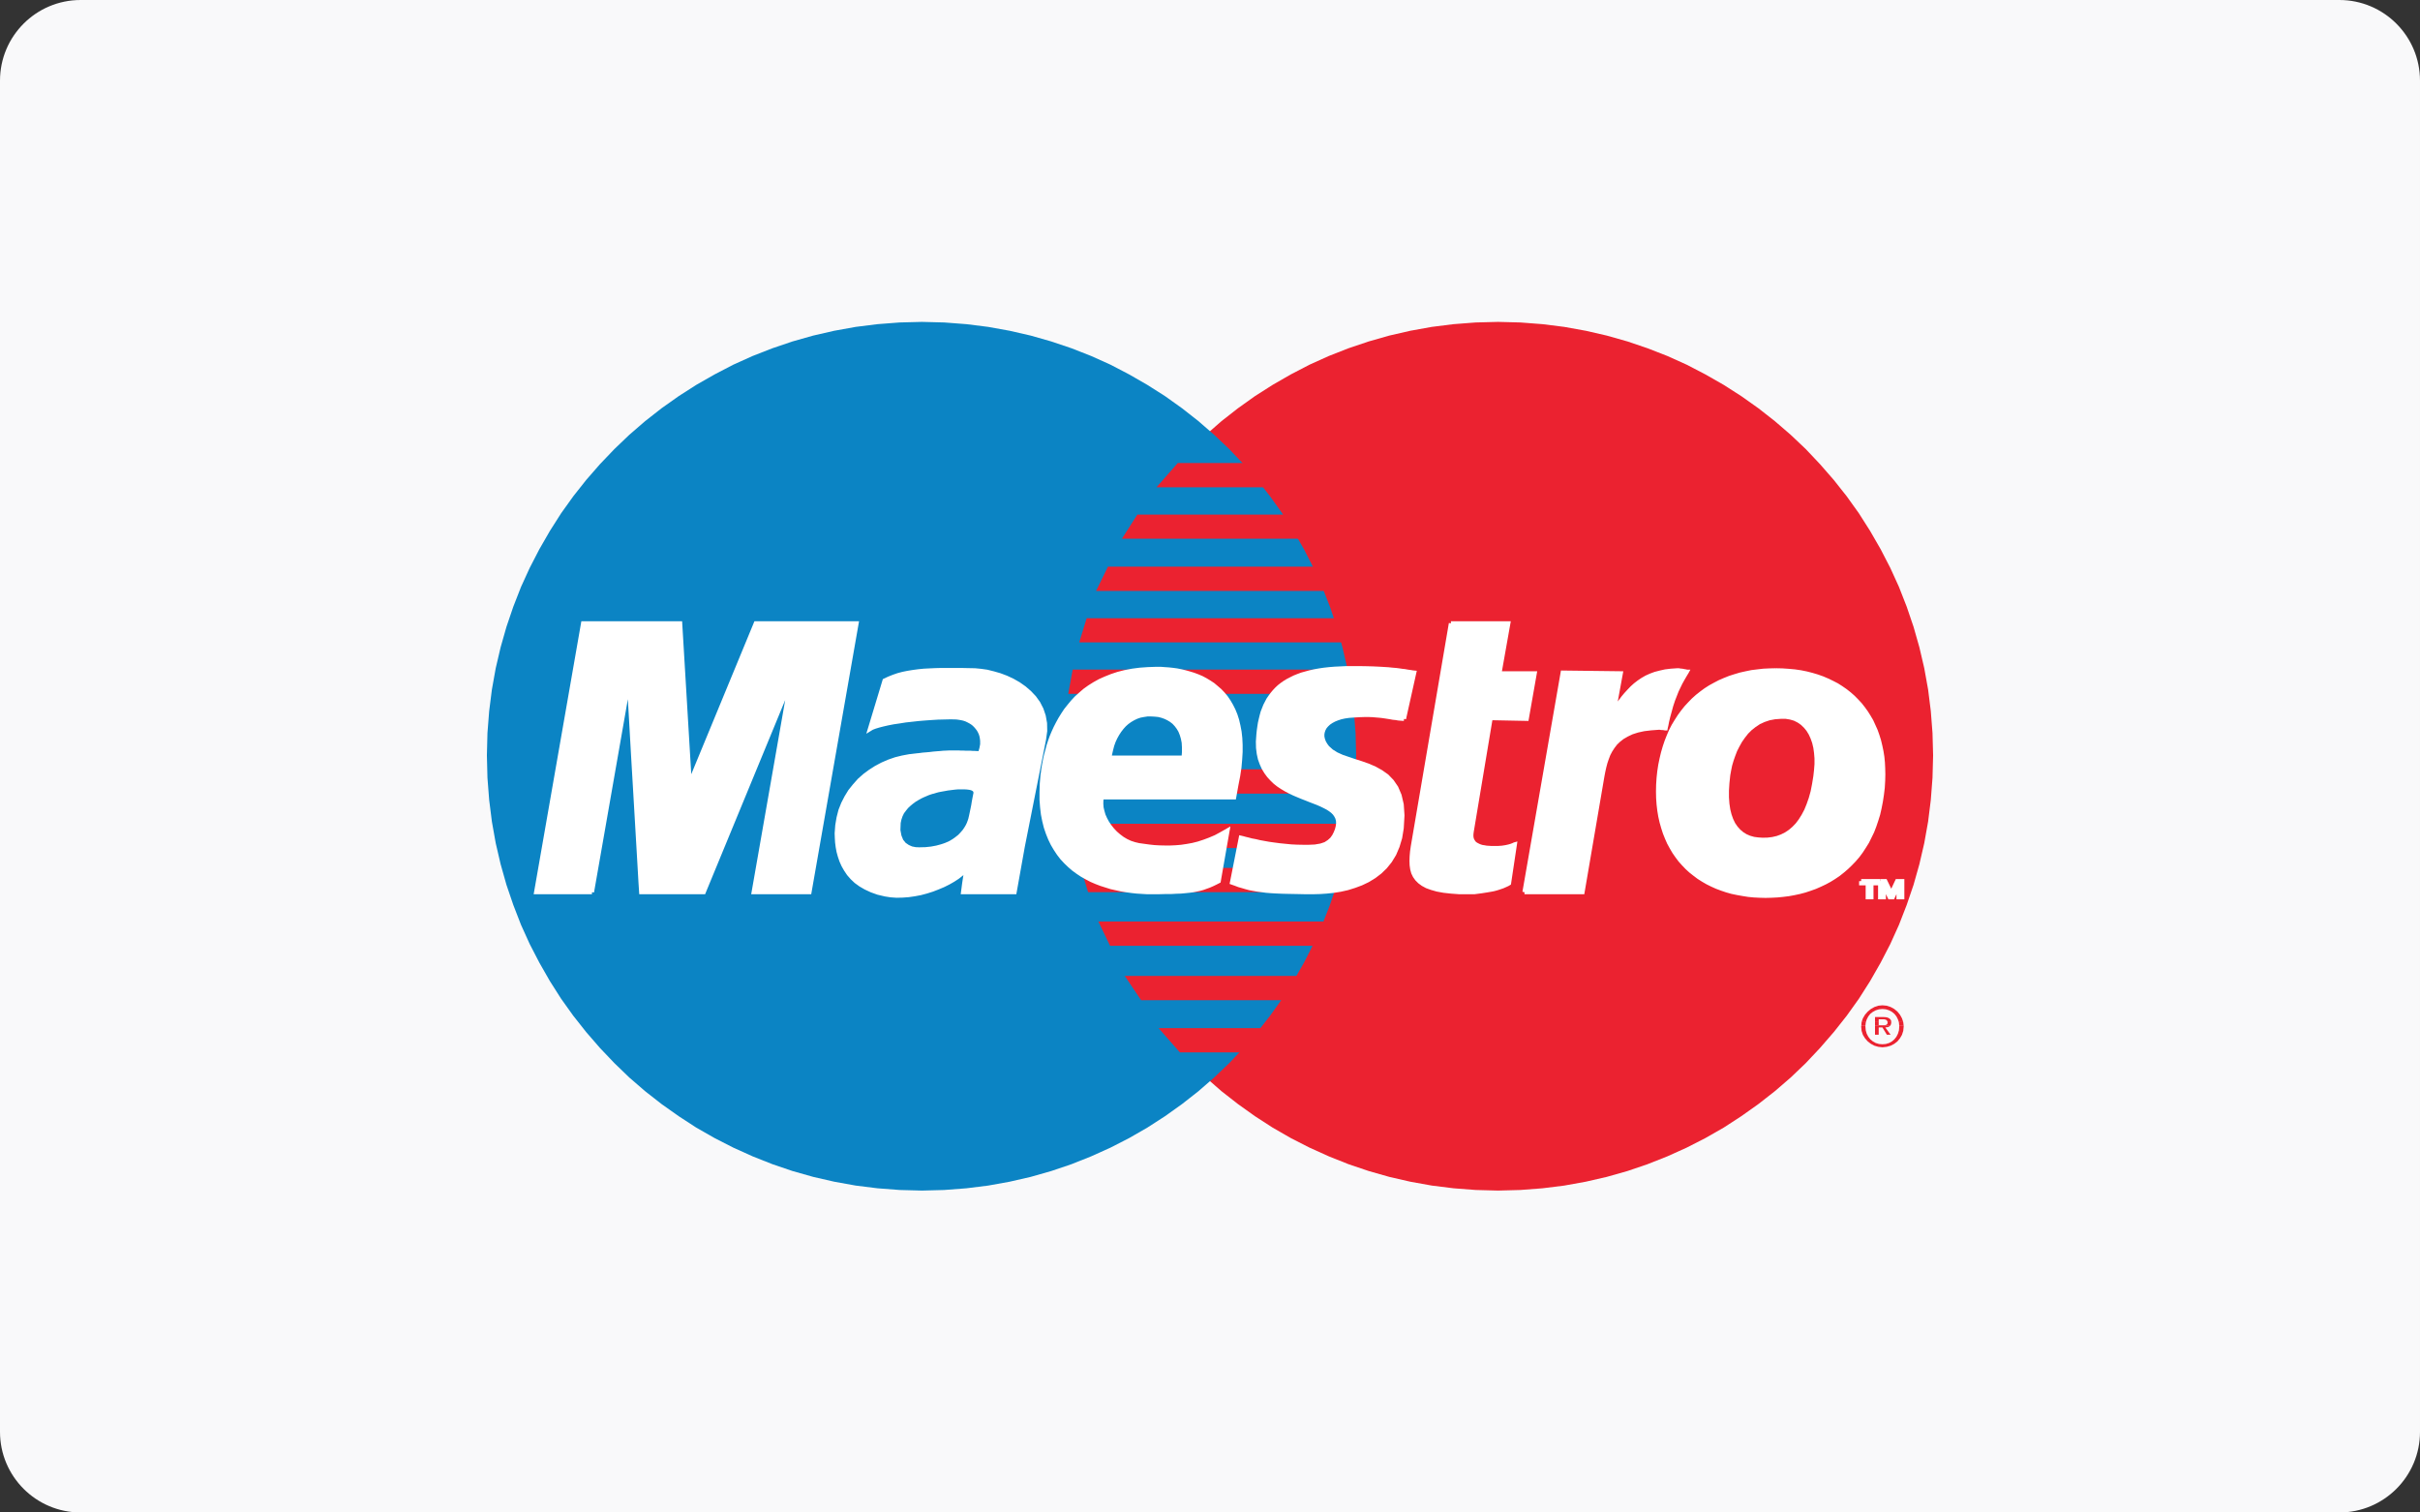
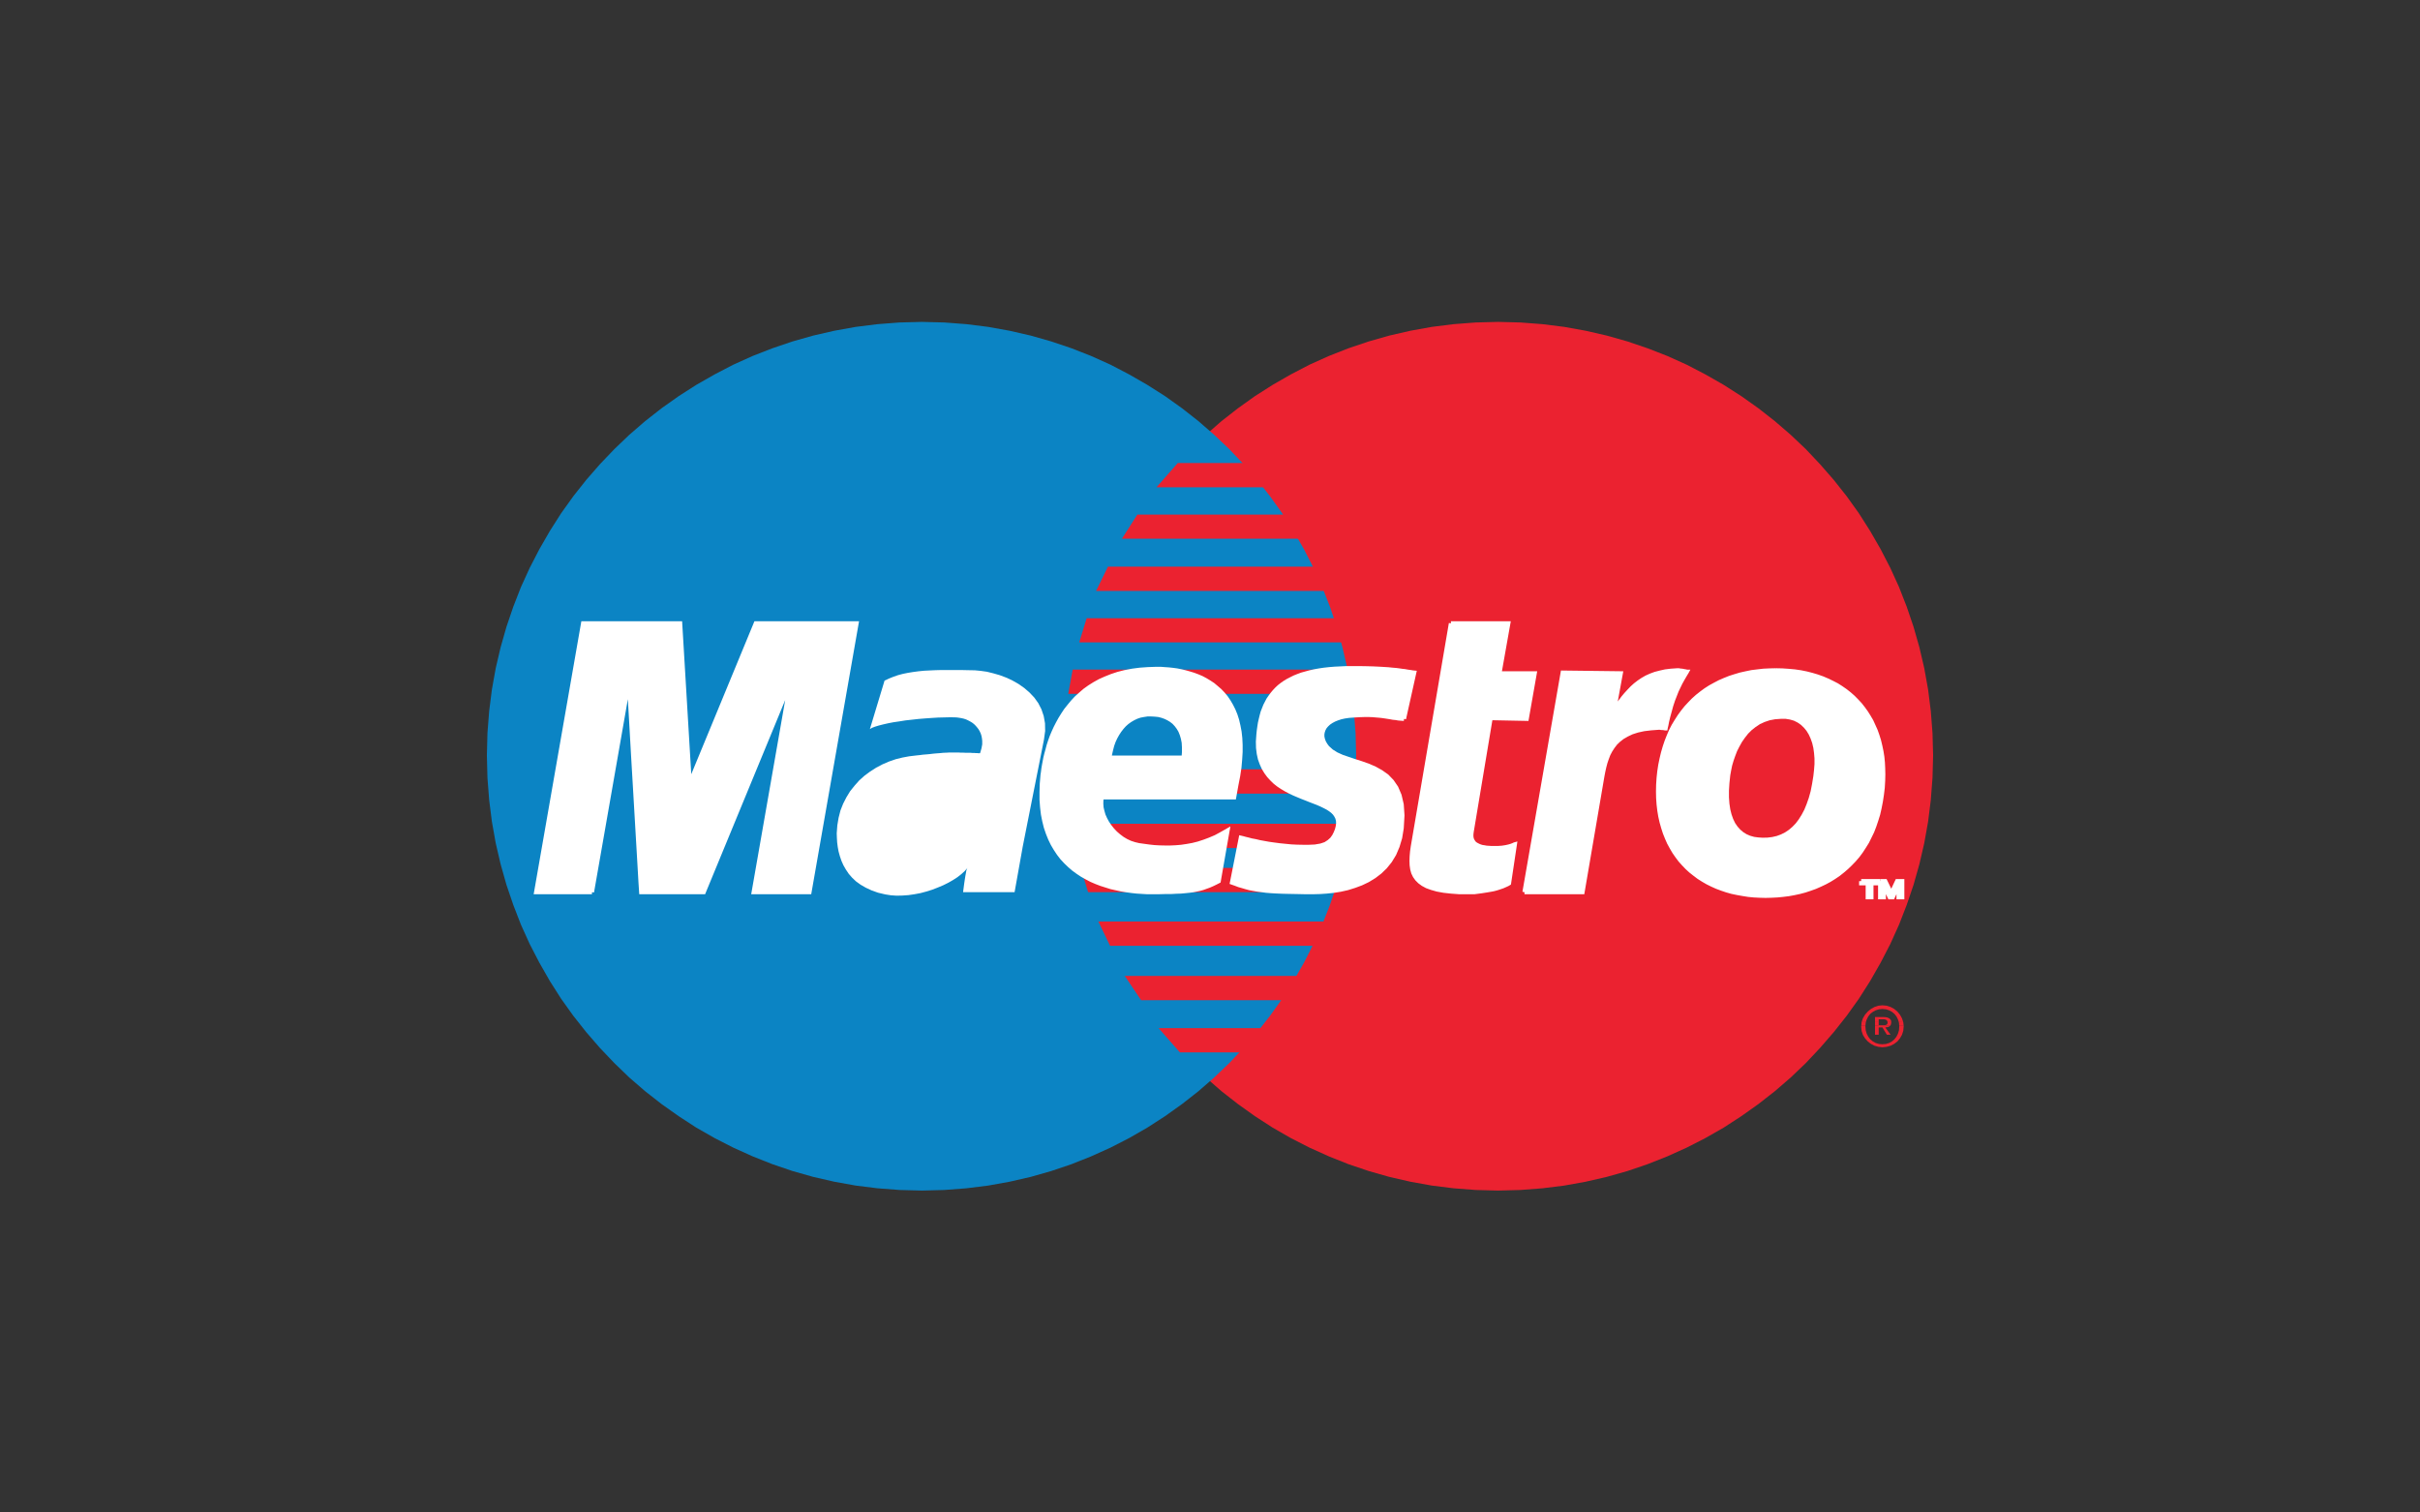
<svg xmlns="http://www.w3.org/2000/svg" version="1.1" id="Layer_1" x="0px" y="0px" width="125.43px" height="78.393px" viewBox="0 0 125.43 78.393" enable-background="new 0 0 125.43 78.393" xml:space="preserve">
  <rect x="0" y="0" width="125.43" height="78.393" fill="#333333" stroke="none" />
  <g>
-     <path fill="#F9F9FA" d="M125.43,74.213c0,2.309-1.871,4.18-4.181,4.18H4.181c-2.31,0-4.181-1.871-4.181-4.18V4.182   C0,1.872,1.871,0,4.181,0h117.068c2.31,0,4.181,1.872,4.181,4.183V74.213z" />
    <g>
      <polygon fill="#EB2230" points="77.644,61.709 78.806,61.678 79.952,61.59 81.077,61.45 82.187,61.25 83.281,60.999     84.354,60.695 85.397,60.34 86.425,59.933 87.424,59.482 88.394,58.986 89.34,58.446 90.251,57.854 91.138,57.225 91.989,56.56     92.812,55.85 93.595,55.102 94.333,54.317 95.044,53.497 95.718,52.646 96.347,51.766 96.931,50.848 97.472,49.901 97.974,48.932     98.425,47.934 98.825,46.905 99.18,45.863 99.483,44.79 99.735,43.702 99.935,42.584 100.075,41.46 100.163,40.313     100.194,39.152 100.163,37.999 100.075,36.859 99.935,35.742 99.735,34.632 99.483,33.552 99.18,32.487 98.825,31.444     98.425,30.422 97.974,29.432 97.472,28.461 96.931,27.522 96.347,26.604 95.718,25.725 95.044,24.874 94.333,24.059     93.595,23.277 92.812,22.536 91.989,21.826 91.138,21.16 90.251,20.531 89.34,19.948 88.394,19.408 87.424,18.903 86.425,18.453     85.397,18.052 84.354,17.698 83.281,17.394 82.187,17.143 81.077,16.943 79.952,16.802 78.806,16.714 77.644,16.684     76.482,16.714 75.336,16.802 74.212,16.943 73.101,17.143 72.007,17.394 70.94,17.698 69.891,18.052 68.87,18.453 67.872,18.903     66.901,19.408 65.962,19.948 65.046,20.531 64.165,21.16 63.313,21.826 62.501,22.536 61.723,23.277 60.976,24.059 60.266,24.874     59.601,25.725 58.973,26.604 58.388,27.522 57.847,28.461 57.351,29.432 56.907,30.422 56.501,31.444 56.145,32.487     55.849,33.552 55.598,34.632 55.397,35.742 55.257,36.859 55.167,37.999 55.14,39.152 55.167,40.313 55.257,41.46 55.397,42.584     55.598,43.702 55.849,44.79 56.145,45.863 56.501,46.905 56.907,47.934 57.351,48.932 57.847,49.901 58.388,50.848 58.973,51.766     59.601,52.646 60.266,53.497 60.976,54.317 61.723,55.102 62.501,55.85 63.313,56.56 64.165,57.225 65.046,57.854 65.962,58.446     66.901,58.986 67.872,59.482 68.87,59.933 69.891,60.34 70.94,60.695 72.007,60.999 73.101,61.25 74.212,61.45 75.336,61.59     76.482,61.678   " />
      <polygon fill="#0B84C4" points="47.785,61.709 48.946,61.678 50.094,61.59 51.218,61.45 52.328,61.25 53.423,60.999     54.489,60.695 55.539,60.34 56.56,59.933 57.56,59.482 58.527,58.986 59.466,58.446 60.384,57.854 61.265,57.225 62.114,56.56     62.93,55.85 63.713,55.102 64.454,54.317 65.164,53.497 65.829,52.646 66.458,51.766 67.042,50.848 67.583,49.901 68.078,48.932     68.529,47.934 68.931,46.905 69.284,45.863 69.581,44.79 69.832,43.702 70.031,42.584 70.172,41.46 70.261,40.313 70.29,39.152     70.261,37.999 70.172,36.859 70.031,35.742 69.832,34.632 69.581,33.552 69.284,32.487 68.931,31.444 68.529,30.422     68.078,29.432 67.583,28.461 67.042,27.522 66.458,26.604 65.829,25.725 65.164,24.874 64.454,24.059 63.713,23.277 62.93,22.536     62.114,21.826 61.265,21.16 60.384,20.531 59.466,19.948 58.527,19.408 57.56,18.903 56.56,18.453 55.539,18.052 54.489,17.698     53.423,17.394 52.328,17.143 51.218,16.943 50.094,16.802 48.946,16.714 47.785,16.684 46.624,16.714 45.478,16.802     44.353,16.943 43.243,17.143 42.148,17.394 41.075,17.698 40.032,18.052 39.005,18.453 38.006,18.903 37.036,19.408     36.089,19.948 35.179,20.531 34.29,21.16 33.44,21.826 32.618,22.536 31.843,23.277 31.096,24.059 30.385,24.874 29.712,25.725     29.083,26.604 28.499,27.522 27.958,28.461 27.456,29.432 27.004,30.422 26.605,31.444 26.25,32.487 25.947,33.552 25.694,34.632     25.495,35.742 25.354,36.859 25.265,37.999 25.236,39.152 25.265,40.313 25.354,41.46 25.495,42.584 25.694,43.702 25.947,44.79     26.25,45.863 26.605,46.905 27.004,47.934 27.456,48.932 27.958,49.901 28.499,50.848 29.083,51.766 29.712,52.646 30.385,53.497     31.096,54.317 31.843,55.102 32.618,55.85 33.44,56.56 34.29,57.225 35.179,57.854 36.089,58.446 37.036,58.986 38.006,59.482     39.005,59.933 40.032,60.34 41.075,60.695 42.148,60.999 43.243,61.25 44.353,61.45 45.478,61.59 46.624,61.678   " />
      <polygon fill="#EB2230" points="59.94,25.258 71.355,25.258 71.355,24 61.043,24   " />
      <polygon fill="#EB2230" points="58.149,27.922 71.355,27.922 71.355,26.671 58.95,26.671   " />
      <polygon fill="#EB2230" points="56.81,30.629 71.355,30.629 71.355,29.372 57.425,29.372   " />
      <polygon fill="#EB2230" points="55.938,33.293 71.355,33.293 71.355,32.042 56.323,32.042   " />
      <polygon fill="#EB2230" points="55.368,35.963 71.355,35.963 71.355,34.706 55.598,34.706   " />
      <polygon fill="#EB2230" points="55.25,41.135 71.355,41.135 71.355,39.875 55.14,39.875   " />
      <polygon fill="#EB2230" points="55.636,43.954 71.355,43.954 71.355,42.696 55.405,42.696   " />
      <polygon fill="#EB2230" points="56.397,46.241 71.355,46.241 71.355,44.983 56.012,44.983   " />
      <polygon fill="#EB2230" points="57.536,49.021 71.355,49.021 71.355,47.764 56.93,47.764   " />
      <polygon fill="#EB2230" points="59.143,51.84 71.355,51.84 71.355,50.583 58.298,50.583   " />
      <polygon fill="#EB2230" points="61.153,54.546 71.245,54.546 71.245,53.29 60.052,53.29   " />
      <g>
        <g>
          <polygon fill="#EB2230" points="96.487,52.979 96.554,52.78 96.664,52.594 96.806,52.432 96.969,52.297 97.152,52.195       97.353,52.127 97.567,52.106 97.788,52.127 97.996,52.195 98.181,52.297 98.344,52.432 98.477,52.594 98.58,52.78       98.647,52.979 98.419,52.979 98.372,52.838 98.293,52.682 98.188,52.549 98.062,52.446 97.914,52.366 97.744,52.313       97.567,52.297 97.39,52.313 97.218,52.366 97.071,52.446 96.938,52.549 96.834,52.682 96.753,52.838 96.709,52.979     " />
          <polygon fill="#EB2230" points="97.183,52.979 97.183,52.713 97.604,52.713 97.7,52.719 97.78,52.727 97.855,52.75       97.914,52.78 97.96,52.817 97.996,52.86 98.019,52.913 98.026,52.979 97.833,52.979 97.833,52.979 97.825,52.942 97.812,52.913       97.788,52.883 97.76,52.86 97.723,52.846 97.687,52.838 97.649,52.831 97.604,52.831 97.374,52.831 97.374,52.979     " />
          <polygon fill="#EB2230" points="96.472,53.172 96.487,52.987 96.487,52.979 96.709,52.979 96.702,53.016 96.686,53.172     " />
          <polygon fill="#EB2230" points="97.183,53.172 97.183,52.979 97.374,52.979 97.374,53.134 97.567,53.134 97.634,53.134       97.693,53.134 97.736,53.127 97.774,53.112 97.796,53.097 97.819,53.069 97.833,53.032 97.833,52.979 98.026,52.979       98.026,52.979 98.019,53.045 98.003,53.106 97.981,53.149 97.96,53.172     " />
          <polygon fill="#EB2230" points="98.439,53.172 98.425,53.016 98.419,52.979 98.647,52.979 98.647,52.987 98.669,53.172     " />
          <polygon fill="#EB2230" points="96.472,53.172 96.466,53.208 96.487,53.43 96.554,53.637 96.664,53.815 96.806,53.977       96.969,54.103 97.152,54.2 97.353,54.258 97.567,54.282 97.788,54.258 97.996,54.2 98.181,54.103 98.344,53.977 98.477,53.815       98.58,53.637 98.647,53.43 98.669,53.208 98.669,53.172 98.439,53.172 98.439,53.208 98.425,53.401 98.372,53.579       98.293,53.734 98.188,53.868 98.062,53.977 97.914,54.059 97.744,54.111 97.567,54.125 97.39,54.111 97.218,54.059       97.071,53.977 96.938,53.868 96.834,53.734 96.753,53.579 96.702,53.401 96.686,53.208 96.686,53.172     " />
          <polygon fill="#EB2230" points="97.183,53.172 97.183,53.629 97.374,53.629 97.374,53.253 97.567,53.253 97.796,53.629       97.989,53.629 97.715,53.253 97.78,53.245 97.848,53.237 97.9,53.215 97.944,53.186 97.96,53.172     " />
        </g>
      </g>
      <polygon fill="#FFFFFF" points="72.769,37.258 72.62,37.25 72.474,37.237 72.339,37.213 72.207,37.201 72.073,37.176     71.94,37.155 71.8,37.133 71.651,37.111 71.497,37.094 71.333,37.081 71.147,37.065 70.948,37.057 70.727,37.057 70.482,37.065     70.208,37.081 69.913,37.102 69.698,37.133 69.499,37.176 69.314,37.237 69.151,37.303 69.003,37.383 68.87,37.473 68.759,37.577     68.671,37.68 68.604,37.799 68.56,37.924 68.537,38.049 68.537,38.182 68.567,38.323 68.618,38.463 68.699,38.604 68.803,38.745     69.018,38.938 69.269,39.094 69.565,39.227 69.884,39.336 70.216,39.448 70.564,39.559 70.919,39.684 71.259,39.833 71.577,40.01     71.882,40.225 72.147,40.5 72.369,40.825 72.539,41.223 72.65,41.698 72.688,42.259 72.65,42.925 72.569,43.42 72.435,43.865     72.266,44.264 72.05,44.619 71.8,44.93 71.525,45.196 71.222,45.426 70.897,45.625 70.556,45.788 70.202,45.92 69.839,46.033     69.476,46.114 69.114,46.172 68.759,46.209 68.42,46.232 68.086,46.241 67.626,46.241 67.213,46.232 66.835,46.225 66.488,46.217     66.17,46.204 65.889,46.188 65.623,46.167 65.386,46.135 65.164,46.106 64.956,46.069 64.763,46.033 64.572,45.981 64.395,45.928     64.216,45.877 64.04,45.81 63.854,45.744 64.313,43.42 64.417,43.444 64.542,43.479 64.697,43.516 64.868,43.561 65.067,43.598     65.289,43.651 65.526,43.694 65.777,43.739 66.044,43.776 66.325,43.813 66.614,43.842 66.917,43.872 67.221,43.887     67.531,43.893 67.843,43.893 68.159,43.879 68.456,43.828 68.699,43.747 68.884,43.627 69.032,43.495 69.144,43.338     69.226,43.178 69.292,43.014 69.335,42.852 69.358,42.681 69.351,42.533 69.314,42.392 69.254,42.274 69.173,42.156     69.069,42.052 68.943,41.956 68.803,41.867 68.647,41.786 68.478,41.704 68.294,41.624 68.1,41.549 67.907,41.475 67.702,41.393     67.494,41.312 67.28,41.223 67.072,41.135 66.866,41.038 66.658,40.928 66.458,40.809 66.267,40.683 66.087,40.542 65.919,40.379     65.764,40.209 65.623,40.017 65.497,39.81 65.394,39.581 65.305,39.336 65.245,39.063 65.208,38.767 65.2,38.442 65.224,38.094     65.245,37.879 65.274,37.672 65.305,37.473 65.349,37.28 65.394,37.094 65.444,36.911 65.511,36.741 65.578,36.571 65.659,36.415     65.74,36.26 65.837,36.119 65.94,35.979 66.052,35.845 66.17,35.719 66.295,35.6 66.435,35.49 66.583,35.386 66.739,35.29     66.909,35.202 67.088,35.112 67.271,35.038 67.471,34.964 67.68,34.906 67.899,34.846 68.138,34.794 68.382,34.75 68.634,34.713     68.899,34.684 69.181,34.661 69.476,34.647 69.78,34.632 70.099,34.632 70.489,34.632 70.845,34.638 71.164,34.647 71.459,34.661     71.718,34.676 71.956,34.691 72.169,34.713 72.354,34.728 72.525,34.75 72.673,34.772 72.813,34.787 72.931,34.809 73.036,34.825     73.132,34.838 73.22,34.854 73.302,34.862   " />
      <g>
        <g>
          <polyline fill="none" stroke="#FFFFFF" stroke-width="0.215" points="72.769,37.258 72.769,37.258 72.62,37.25 72.474,37.237       72.339,37.213 72.207,37.201 72.073,37.176 71.94,37.155 71.8,37.133 71.651,37.111 71.497,37.094 71.333,37.081 71.147,37.065       70.948,37.057 70.727,37.057 70.482,37.065 70.208,37.081 69.913,37.102 69.913,37.102 69.698,37.133 69.499,37.176       69.314,37.237 69.151,37.303 69.003,37.383 68.87,37.473 68.759,37.577 68.671,37.68 68.604,37.799 68.56,37.924 68.537,38.049       68.537,38.182 68.567,38.323 68.618,38.463 68.699,38.604 68.803,38.745 68.803,38.745 69.018,38.938 69.269,39.094       69.565,39.227 69.884,39.336 70.216,39.448 70.564,39.559 70.919,39.684 71.259,39.833 71.577,40.01 71.882,40.225 72.147,40.5       72.369,40.825 72.539,41.223 72.65,41.698 72.688,42.259 72.65,42.925 72.65,42.925 72.569,43.42 72.435,43.865 72.266,44.264       72.05,44.619 71.8,44.93 71.525,45.196 71.222,45.426 70.897,45.625 70.556,45.788 70.202,45.92 69.839,46.033 69.476,46.114       69.114,46.172 68.759,46.209 68.42,46.232 68.086,46.241 68.086,46.241 67.626,46.241 67.213,46.232 66.835,46.225       66.488,46.217 66.17,46.204 65.889,46.188 65.623,46.167 65.386,46.135 65.164,46.106 64.956,46.069 64.763,46.033       64.572,45.981 64.395,45.928 64.216,45.877 64.04,45.81 63.854,45.744 64.313,43.42 64.313,43.42 64.417,43.444 64.542,43.479       64.697,43.516 64.868,43.561 65.067,43.598 65.289,43.651 65.526,43.694 65.777,43.739 66.044,43.776 66.325,43.813       66.614,43.842 66.917,43.872 67.221,43.887 67.531,43.893 67.843,43.893 68.159,43.879 68.159,43.879 68.456,43.828       68.699,43.747 68.884,43.627 69.032,43.495 69.144,43.338 69.226,43.178 69.292,43.014 69.335,42.852 69.335,42.852       69.358,42.681 69.351,42.533 69.314,42.392 69.254,42.274 69.173,42.156 69.069,42.052 68.943,41.956 68.803,41.867       68.647,41.786 68.478,41.704 68.294,41.624 68.1,41.549 67.907,41.475 67.702,41.393 67.494,41.312 67.28,41.223 67.072,41.135       66.866,41.038 66.658,40.928 66.458,40.809 66.267,40.683 66.087,40.542 65.919,40.379 65.764,40.209 65.623,40.017       65.497,39.81 65.394,39.581 65.305,39.336 65.245,39.063 65.208,38.767 65.2,38.442 65.224,38.094 65.224,38.094 65.245,37.879       65.274,37.672 65.305,37.473 65.349,37.28 65.394,37.094 65.444,36.911 65.511,36.741 65.578,36.571 65.659,36.415 65.74,36.26       65.837,36.119 65.94,35.979 66.052,35.845 66.17,35.719 66.295,35.6 66.435,35.49 66.583,35.386 66.739,35.29 66.909,35.202       67.088,35.112 67.271,35.038 67.471,34.964 67.68,34.906 67.899,34.846 68.138,34.794 68.382,34.75 68.634,34.713       68.899,34.684 69.181,34.661 69.476,34.647 69.78,34.632 70.099,34.632 70.099,34.632 70.489,34.632 70.845,34.638       71.164,34.647 71.459,34.661 71.718,34.676 71.956,34.691 72.169,34.713 72.354,34.728 72.525,34.75 72.673,34.772       72.813,34.787 72.931,34.809 73.036,34.825 73.132,34.838 73.22,34.854 73.302,34.862 72.769,37.258     " />
        </g>
      </g>
      <polygon fill="#FFFFFF" points="75.202,32.309 78.177,32.309 77.718,34.899 79.546,34.899 79.131,37.258 77.26,37.221     76.276,43.118 76.261,43.243 76.261,43.354 76.276,43.451 76.306,43.54 76.35,43.614 76.399,43.687 76.468,43.747 76.542,43.79     76.631,43.835 76.72,43.872 76.822,43.902 76.927,43.917 77.046,43.939 77.163,43.946 77.288,43.954 77.415,43.954 77.651,43.954     77.858,43.939 78.05,43.909 78.214,43.872 78.339,43.835 78.437,43.797 78.495,43.768 78.517,43.762 78.214,45.781 78.141,45.825     78.06,45.863 77.978,45.899 77.896,45.936 77.814,45.965 77.724,45.995 77.638,46.024 77.534,46.055 77.429,46.083 77.317,46.106     77.192,46.127 77.06,46.15 76.919,46.172 76.771,46.195 76.601,46.217 76.423,46.241 75.624,46.241 75.202,46.209 74.825,46.167     74.493,46.106 74.204,46.024 73.959,45.936 73.753,45.825 73.583,45.7 73.442,45.559 73.331,45.403 73.249,45.233 73.198,45.047     73.169,44.842 73.161,44.627 73.169,44.39 73.19,44.145 73.228,43.879   " />
      <g>
        <g>
          <polyline fill="none" stroke="#FFFFFF" stroke-width="0.215" points="75.202,32.309 78.177,32.309 77.718,34.899 79.546,34.899       79.131,37.258 77.26,37.221 76.276,43.118 76.276,43.118 76.261,43.243 76.261,43.354 76.276,43.451 76.306,43.54 76.35,43.614       76.399,43.687 76.468,43.747 76.542,43.79 76.631,43.835 76.72,43.872 76.822,43.902 76.927,43.917 77.046,43.939       77.163,43.946 77.288,43.954 77.415,43.954 77.415,43.954 77.651,43.954 77.858,43.939 78.05,43.909 78.214,43.872       78.339,43.835 78.437,43.797 78.495,43.768 78.517,43.762 78.214,45.781 78.214,45.781 78.141,45.825 78.06,45.863       77.978,45.899 77.896,45.936 77.814,45.965 77.724,45.995 77.638,46.024 77.534,46.055 77.429,46.083 77.317,46.106       77.192,46.127 77.06,46.15 76.919,46.172 76.771,46.195 76.601,46.217 76.423,46.241 75.624,46.241 75.624,46.241       75.202,46.209 74.825,46.167 74.493,46.106 74.204,46.024 73.959,45.936 73.753,45.825 73.583,45.7 73.442,45.559       73.331,45.403 73.249,45.233 73.198,45.047 73.169,44.842 73.161,44.627 73.169,44.39 73.19,44.145 73.228,43.879       75.202,32.309     " />
        </g>
      </g>
      <polygon fill="#FFFFFF" points="57.122,41.29 57.083,41.475 57.078,41.661 57.093,41.86 57.138,42.052 57.195,42.252     57.284,42.452 57.388,42.643 57.514,42.829 57.654,43.006 57.817,43.178 57.987,43.325 58.173,43.465 58.371,43.583 58.579,43.68     58.802,43.753 59.022,43.805 59.29,43.842 59.556,43.879 59.829,43.909 60.103,43.924 60.384,43.93 60.657,43.93 60.948,43.917     61.228,43.893 61.517,43.85 61.812,43.797 62.108,43.723 62.403,43.627 62.7,43.516 63.011,43.384 63.313,43.221 63.626,43.043     63.167,45.67 62.995,45.758 62.825,45.84 62.67,45.907 62.508,45.965 62.345,46.024 62.182,46.069 62.013,46.106 61.827,46.143     61.636,46.167 61.427,46.188 61.198,46.209 60.954,46.217 60.688,46.232 60.391,46.232 60.065,46.241 59.711,46.241     59.452,46.241 59.187,46.225 58.927,46.209 58.661,46.18 58.388,46.143 58.12,46.098 57.854,46.04 57.589,45.981 57.329,45.899     57.07,45.817 56.819,45.721 56.566,45.612 56.323,45.485 56.085,45.351 55.864,45.204 55.642,45.042 55.436,44.864 55.235,44.671     55.042,44.463 54.872,44.242 54.71,43.997 54.562,43.747 54.429,43.473 54.312,43.183 54.207,42.874 54.126,42.547 54.059,42.208     54.015,41.838 53.986,41.452 53.986,41.053 53.999,40.625 54.036,40.18 54.059,40.026 54.081,39.848 54.111,39.669 54.147,39.478     54.185,39.278 54.236,39.071 54.296,38.856 54.354,38.635 54.429,38.405 54.51,38.182 54.606,37.954 54.71,37.725 54.828,37.495     54.954,37.265 55.095,37.038 55.242,36.815 55.413,36.6 55.59,36.385 55.782,36.178 55.997,35.985 56.218,35.793 56.464,35.616     56.723,35.453 57.004,35.297 57.299,35.165 57.617,35.038 57.949,34.928 58.304,34.838 58.683,34.765 59.082,34.713     59.497,34.684 59.94,34.668 60.148,34.668 60.354,34.684 60.569,34.698 60.784,34.721 60.997,34.75 61.22,34.794 61.435,34.846     61.649,34.906 61.862,34.971 62.079,35.053 62.286,35.141 62.485,35.247 62.679,35.364 62.87,35.49 63.047,35.639 63.226,35.793     63.388,35.963 63.543,36.149 63.684,36.356 63.81,36.571 63.929,36.806 64.032,37.057 64.12,37.333 64.187,37.622 64.246,37.932     64.282,38.256 64.299,38.604 64.299,38.975 64.275,39.367 64.239,39.78 64.173,40.217 64.083,40.676 63.966,41.327 56.279,41.327     56.737,39.27 61.347,39.27 61.368,38.989 61.368,38.73 61.354,38.487 61.31,38.264 61.251,38.065 61.176,37.879 61.079,37.716     60.968,37.569 60.843,37.435 60.702,37.326 60.554,37.237 60.398,37.162 60.229,37.102 60.052,37.057 59.866,37.038     59.674,37.028 59.466,37.028 59.274,37.057 59.082,37.094 58.905,37.155 58.735,37.237 58.571,37.333 58.417,37.443     58.276,37.569 58.144,37.716 58.024,37.872 57.913,38.042 57.81,38.227 57.722,38.418 57.647,38.626 57.589,38.849 57.536,39.079       " />
      <g>
        <g>
          <polyline fill="none" stroke="#FFFFFF" stroke-width="0.215" points="57.122,41.29 57.122,41.29 57.083,41.475 57.078,41.661       57.093,41.86 57.138,42.052 57.195,42.252 57.284,42.452 57.388,42.643 57.514,42.829 57.654,43.006 57.817,43.178       57.987,43.325 58.173,43.465 58.371,43.583 58.579,43.68 58.802,43.753 59.022,43.805 59.022,43.805 59.29,43.842       59.556,43.879 59.829,43.909 60.103,43.924 60.384,43.93 60.657,43.93 60.948,43.917 61.228,43.893 61.517,43.85 61.812,43.797       62.108,43.723 62.403,43.627 62.7,43.516 63.011,43.384 63.313,43.221 63.626,43.043 63.167,45.67 63.167,45.67 62.995,45.758       62.825,45.84 62.67,45.907 62.508,45.965 62.345,46.024 62.182,46.069 62.013,46.106 61.827,46.143 61.636,46.167       61.427,46.188 61.198,46.209 60.954,46.217 60.688,46.232 60.391,46.232 60.065,46.241 59.711,46.241 59.711,46.241       59.452,46.241 59.187,46.225 58.927,46.209 58.661,46.18 58.388,46.143 58.12,46.098 57.854,46.04 57.589,45.981 57.329,45.899       57.07,45.817 56.819,45.721 56.566,45.612 56.323,45.485 56.085,45.351 55.864,45.204 55.642,45.042 55.436,44.864       55.235,44.671 55.042,44.463 54.872,44.242 54.71,43.997 54.562,43.747 54.429,43.473 54.312,43.183 54.207,42.874       54.126,42.547 54.059,42.208 54.015,41.838 53.986,41.452 53.986,41.053 53.999,40.625 54.036,40.18 54.036,40.18       54.059,40.026 54.081,39.848 54.111,39.669 54.147,39.478 54.185,39.278 54.236,39.071 54.296,38.856 54.354,38.635       54.429,38.405 54.51,38.182 54.606,37.954 54.71,37.725 54.828,37.495 54.954,37.265 55.095,37.038 55.242,36.815 55.413,36.6       55.59,36.385 55.782,36.178 55.997,35.985 56.218,35.793 56.464,35.616 56.723,35.453 57.004,35.297 57.299,35.165       57.617,35.038 57.949,34.928 58.304,34.838 58.683,34.765 59.082,34.713 59.497,34.684 59.94,34.668 59.94,34.668       60.148,34.668 60.354,34.684 60.569,34.698 60.784,34.721 60.997,34.75 61.22,34.794 61.435,34.846 61.649,34.906       61.862,34.971 62.079,35.053 62.286,35.141 62.485,35.247 62.679,35.364 62.87,35.49 63.047,35.639 63.226,35.793       63.388,35.963 63.543,36.149 63.684,36.356 63.81,36.571 63.929,36.806 64.032,37.057 64.12,37.333 64.187,37.622       64.246,37.932 64.282,38.256 64.299,38.604 64.299,38.975 64.275,39.367 64.239,39.78 64.173,40.217 64.083,40.676       63.966,41.327 56.279,41.327 56.737,39.27 61.347,39.27 61.347,39.27 61.368,38.989 61.368,38.73 61.354,38.487 61.31,38.264       61.251,38.065 61.176,37.879 61.079,37.716 60.968,37.569 60.843,37.435 60.702,37.326 60.554,37.237 60.398,37.162       60.229,37.102 60.052,37.057 59.866,37.038 59.674,37.028 59.674,37.028 59.466,37.028 59.274,37.057 59.082,37.094       58.905,37.155 58.735,37.237 58.571,37.333 58.417,37.443 58.276,37.569 58.144,37.716 58.024,37.872 57.913,38.042       57.81,38.227 57.722,38.418 57.647,38.626 57.589,38.849 57.536,39.079 57.122,41.29     " />
        </g>
      </g>
      <polygon fill="#FFFFFF" points="53.009,43.879 52.587,46.241 49.917,46.241 49.946,46.018 49.975,45.795 50.005,45.596     50.034,45.411 50.063,45.254 50.086,45.122 50.115,45.034 50.146,44.983 50.005,45.144 49.827,45.307 49.628,45.463     49.398,45.612 49.155,45.751 48.888,45.884 48.606,46.002 48.317,46.114 48.015,46.209 47.704,46.292 47.394,46.35 47.083,46.395     46.772,46.417 46.468,46.424 46.173,46.403 45.884,46.358 45.507,46.269 45.175,46.15 44.872,46.009 44.604,45.854 44.369,45.684     44.167,45.493 43.991,45.292 43.843,45.071 43.716,44.849 43.613,44.619 43.532,44.381 43.465,44.139 43.421,43.902 43.39,43.658     43.376,43.42 43.368,43.191 43.399,42.778 43.465,42.385 43.562,42.006 43.702,41.653 43.872,41.321 44.063,41.009 44.294,40.721     44.538,40.446 44.812,40.202 45.1,39.989 45.411,39.79 45.737,39.618 46.077,39.471 46.425,39.351 46.778,39.264 47.142,39.196     47.156,39.196 47.208,39.19 47.29,39.18 47.399,39.167 47.526,39.152 47.675,39.137 47.839,39.115 48.015,39.101 48.192,39.085     48.371,39.063 48.556,39.047 48.733,39.034 48.895,39.018 49.05,39.012 49.191,39.004 49.31,39.004 49.435,39.004 49.562,39.004     49.688,39.004 49.82,39.012 49.946,39.012 50.063,39.018 50.181,39.018 50.301,39.018 50.404,39.027 50.501,39.027 50.583,39.034     50.657,39.034 50.715,39.042 50.759,39.042 50.79,39.042 50.796,39.042 50.819,38.967 50.87,38.79 50.909,38.582 50.909,38.398     50.894,38.264 50.87,38.138 50.833,38.02 50.782,37.909 50.723,37.805 50.649,37.709 50.575,37.622 50.485,37.532 50.39,37.458     50.293,37.399 50.181,37.34 50.071,37.288 49.954,37.25 49.827,37.221 49.701,37.201 49.575,37.184 49.272,37.176 48.954,37.184     48.62,37.192 48.282,37.213 47.94,37.237 47.601,37.265 47.261,37.303 46.927,37.34 46.609,37.391 46.307,37.435 46.032,37.488     45.774,37.547 45.544,37.606 45.351,37.665 45.194,37.725 45.086,37.791 45.847,35.276 46.069,35.172 46.307,35.077     46.542,34.995 46.794,34.928 47.054,34.875 47.319,34.832 47.601,34.794 47.889,34.765 48.186,34.75 48.488,34.736 48.799,34.728     49.124,34.728 49.464,34.728 49.805,34.728 50.161,34.736 50.53,34.743 50.833,34.772 51.152,34.817 51.483,34.899 51.817,34.995     52.15,35.12 52.484,35.276 52.794,35.453 53.09,35.661 53.363,35.897 53.608,36.156 53.815,36.445 53.978,36.762 54.096,37.111     54.163,37.488 54.171,37.886 54.111,38.323   " />
      <g>
        <g>
-           <polyline fill="none" stroke="#FFFFFF" stroke-width="0.215" points="53.009,43.879 52.587,46.241 49.917,46.241 49.917,46.241       49.946,46.018 49.975,45.795 50.005,45.596 50.034,45.411 50.063,45.254 50.086,45.122 50.115,45.034 50.146,44.983       50.146,44.983 50.005,45.144 49.827,45.307 49.628,45.463 49.398,45.612 49.155,45.751 48.888,45.884 48.606,46.002       48.317,46.114 48.015,46.209 47.704,46.292 47.394,46.35 47.083,46.395 46.772,46.417 46.468,46.424 46.173,46.403       45.884,46.358 45.884,46.358 45.507,46.269 45.175,46.15 44.872,46.009 44.604,45.854 44.369,45.684 44.167,45.493       43.991,45.292 43.843,45.071 43.716,44.849 43.613,44.619 43.532,44.381 43.465,44.139 43.421,43.902 43.39,43.658       43.376,43.42 43.368,43.191 43.368,43.191 43.399,42.778 43.465,42.385 43.562,42.006 43.702,41.653 43.872,41.321       44.063,41.009 44.294,40.721 44.538,40.446 44.812,40.202 45.1,39.989 45.411,39.79 45.737,39.618 46.077,39.471 46.425,39.351       46.778,39.264 47.142,39.196 47.142,39.196 47.156,39.196 47.208,39.19 47.29,39.18 47.399,39.167 47.526,39.152 47.675,39.137       47.839,39.115 48.015,39.101 48.192,39.085 48.371,39.063 48.556,39.047 48.733,39.034 48.895,39.018 49.05,39.012       49.191,39.004 49.31,39.004 49.31,39.004 49.435,39.004 49.562,39.004 49.688,39.004 49.82,39.012 49.946,39.012 50.063,39.018       50.181,39.018 50.301,39.018 50.404,39.027 50.501,39.027 50.583,39.034 50.657,39.034 50.715,39.042 50.759,39.042       50.79,39.042 50.796,39.042 50.796,39.042 50.819,38.967 50.87,38.79 50.909,38.582 50.909,38.398 50.909,38.398 50.894,38.264       50.87,38.138 50.833,38.02 50.782,37.909 50.723,37.805 50.649,37.709 50.575,37.622 50.485,37.532 50.39,37.458 50.293,37.399       50.181,37.34 50.071,37.288 49.954,37.25 49.827,37.221 49.701,37.201 49.575,37.184 49.575,37.184 49.272,37.176       48.954,37.184 48.62,37.192 48.282,37.213 47.94,37.237 47.601,37.265 47.261,37.303 46.927,37.34 46.609,37.391 46.307,37.435       46.032,37.488 45.774,37.547 45.544,37.606 45.351,37.665 45.194,37.725 45.086,37.791 45.847,35.276 45.847,35.276       46.069,35.172 46.307,35.077 46.542,34.995 46.794,34.928 47.054,34.875 47.319,34.832 47.601,34.794 47.889,34.765       48.186,34.75 48.488,34.736 48.799,34.728 49.124,34.728 49.464,34.728 49.805,34.728 50.161,34.736 50.53,34.743 50.53,34.743       50.833,34.772 51.152,34.817 51.483,34.899 51.817,34.995 52.15,35.12 52.484,35.276 52.794,35.453 53.09,35.661 53.363,35.897       53.608,36.156 53.815,36.445 53.978,36.762 54.096,37.111 54.163,37.488 54.171,37.886 54.111,38.323 53.009,43.879     " />
-         </g>
+           </g>
      </g>
-       <polygon fill="#0B84C4" points="50.456,41.097 50.448,41.038 50.404,40.994 50.329,40.958 50.234,40.936 50.108,40.92     49.975,40.913 49.82,40.913 49.657,40.913 49.487,40.928 49.31,40.95 49.14,40.971 48.97,41.002 48.807,41.031 48.65,41.061     48.519,41.097 48.399,41.135 48.333,41.149 48.243,41.178 48.134,41.216 48.015,41.267 47.889,41.321 47.748,41.387     47.607,41.467 47.468,41.549 47.327,41.653 47.193,41.764 47.067,41.881 46.958,42.016 46.853,42.156 46.778,42.312     46.721,42.481 46.683,42.659 46.669,43.021 46.721,43.302 46.81,43.524 46.942,43.687 47.104,43.797 47.274,43.872 47.46,43.909     47.638,43.917 47.964,43.909 48.253,43.879 48.525,43.828 48.77,43.762 48.991,43.687 49.191,43.598 49.368,43.495 49.523,43.384     49.664,43.273 49.783,43.147 49.888,43.028 49.975,42.903 50.05,42.778 50.108,42.659 50.153,42.542 50.19,42.43 50.228,42.266     50.264,42.096 50.301,41.918 50.339,41.733 50.367,41.557 50.397,41.393 50.427,41.239   " />
      <polygon fill="#FFFFFF" points="30.682,46.241 27.788,46.241 30.222,32.309 35.253,32.309 35.749,40.602 39.174,32.309     44.397,32.309 41.956,46.241 39.063,46.241 40.89,35.807 40.778,35.807 36.474,46.241 33.233,46.241 33.204,45.803 33.137,44.641     33.041,42.999 32.931,41.114 32.819,39.21 32.724,37.532 32.655,36.319 32.626,35.807 32.618,35.807 32.59,35.807 32.56,35.807     32.522,35.807 32.493,35.807 32.479,35.807 32.479,35.807 32.509,35.807   " />
      <g>
        <g>
          <polyline fill="none" stroke="#FFFFFF" stroke-width="0.215" points="30.682,46.241 27.788,46.241 30.222,32.309 35.253,32.309       35.749,40.602 39.174,32.309 44.397,32.309 41.956,46.241 39.063,46.241 40.89,35.807 40.778,35.807 36.474,46.241       33.233,46.241 33.233,46.241 33.204,45.803 33.137,44.641 33.041,42.999 32.931,41.114 32.819,39.21 32.724,37.532       32.655,36.319 32.626,35.807 32.626,35.807 32.618,35.807 32.59,35.807 32.56,35.807 32.522,35.807 32.493,35.807       32.479,35.807 32.479,35.807 32.509,35.807 30.682,46.241     " />
        </g>
      </g>
      <polygon fill="#FFFFFF" points="79.014,46.241 82.024,46.241 82.024,46.241 83.052,40.225 83.097,39.989 83.148,39.758     83.208,39.53 83.281,39.315 83.362,39.101 83.467,38.901 83.592,38.708 83.732,38.524 83.903,38.36 84.095,38.211 84.324,38.079     84.576,37.959 84.873,37.864 85.205,37.791 85.575,37.747 85.989,37.716 86.026,37.716 86.07,37.725 86.13,37.731 86.188,37.731     86.241,37.739 86.284,37.747 86.315,37.753 86.329,37.753 86.337,37.709 86.367,37.583 86.404,37.391 86.462,37.147     86.537,36.874 86.618,36.577 86.715,36.282 86.825,36.001 86.907,35.793 87.003,35.593 87.099,35.394 87.202,35.209     87.292,35.053 87.366,34.928 87.417,34.846 87.433,34.817 87.417,34.817 87.38,34.801 87.329,34.794 87.254,34.78 87.181,34.765     87.091,34.758 87.011,34.743 86.937,34.743 86.61,34.765 86.315,34.801 86.042,34.862 85.789,34.928 85.552,35.016 85.339,35.112     85.132,35.231 84.946,35.357 84.761,35.499 84.591,35.653 84.436,35.815 84.272,35.993 84.118,36.178 83.97,36.377 83.813,36.584     83.659,36.799 84.007,34.899 80.995,34.862 79.014,46.241   " />
      <g>
        <g>
          <polyline fill="none" stroke="#FFFFFF" stroke-width="0.215" points="79.014,46.241 82.024,46.241 82.024,46.241 83.052,40.225       83.052,40.225 83.097,39.989 83.148,39.758 83.208,39.53 83.281,39.315 83.362,39.101 83.467,38.901 83.592,38.708       83.732,38.524 83.903,38.36 84.095,38.211 84.324,38.079 84.576,37.959 84.873,37.864 85.205,37.791 85.575,37.747       85.989,37.716 85.989,37.716 86.026,37.716 86.07,37.725 86.13,37.731 86.188,37.731 86.241,37.739 86.284,37.747       86.315,37.753 86.329,37.753 86.329,37.753 86.337,37.709 86.367,37.583 86.404,37.391 86.462,37.147 86.537,36.874       86.618,36.577 86.715,36.282 86.825,36.001 86.825,36.001 86.907,35.793 87.003,35.593 87.099,35.394 87.202,35.209       87.292,35.053 87.366,34.928 87.417,34.846 87.433,34.817 87.433,34.817 87.417,34.817 87.38,34.801 87.329,34.794       87.254,34.78 87.181,34.765 87.091,34.758 87.011,34.743 86.937,34.743 86.937,34.743 86.61,34.765 86.315,34.801       86.042,34.862 85.789,34.928 85.552,35.016 85.339,35.112 85.132,35.231 84.946,35.357 84.761,35.499 84.591,35.653       84.436,35.815 84.272,35.993 84.118,36.178 83.97,36.377 83.813,36.584 83.659,36.799 84.007,34.899 80.995,34.862       79.014,46.241 79.014,46.241     " />
        </g>
      </g>
      <polygon fill="#FFFFFF" points="92.04,34.743 92.374,34.75 92.699,34.772 93.018,34.801 93.329,34.846 93.625,34.906     93.912,34.979 94.187,35.061 94.459,35.157 94.718,35.268 94.963,35.386 95.207,35.512 95.429,35.653 95.651,35.807 95.858,35.97     96.052,36.141 96.235,36.327 96.413,36.518 96.575,36.725 96.725,36.933 96.864,37.155 96.997,37.383 97.108,37.627     97.218,37.872 97.309,38.131 97.39,38.391 97.456,38.665 97.515,38.946 97.561,39.233 97.589,39.521 97.604,39.825 97.611,40.136     97.604,40.446 97.582,40.825 97.538,41.188 97.485,41.535 97.419,41.875 97.345,42.2 97.249,42.51 97.146,42.815 97.035,43.102     96.901,43.376 96.769,43.643 96.612,43.893 96.458,44.13 96.287,44.36 96.102,44.575 95.909,44.775 95.71,44.967 95.503,45.144     95.288,45.315 95.06,45.469 94.829,45.612 94.585,45.744 94.333,45.863 94.083,45.973 93.815,46.069 93.55,46.157 93.269,46.232     92.987,46.292 92.706,46.343 92.411,46.38 92.115,46.409 91.812,46.424 91.508,46.432 91.204,46.424 90.901,46.409 90.612,46.38     90.324,46.334 90.044,46.284 89.762,46.225 89.496,46.15 89.237,46.062 88.978,45.965 88.733,45.854 88.497,45.737 88.268,45.604     88.046,45.463 87.839,45.307 87.632,45.144 87.439,44.967 87.262,44.782 87.084,44.583 86.928,44.375 86.774,44.153 86.64,43.924     86.507,43.68 86.396,43.428 86.292,43.168 86.204,42.895 86.122,42.607 86.056,42.312 86.005,42.006 85.968,41.69 85.945,41.364     85.938,41.024 85.945,40.676 85.968,40.322 86.005,39.98 86.056,39.647 86.122,39.329 86.196,39.018 86.284,38.715 86.381,38.426     86.492,38.146 86.61,37.872 86.743,37.614 86.892,37.369 87.048,37.125 87.21,36.904 87.387,36.681 87.572,36.481 87.765,36.282     87.972,36.096 88.187,35.926 88.408,35.764 88.638,35.616 88.881,35.483 89.134,35.35 89.392,35.239 89.651,35.135 89.926,35.047     90.205,34.964 90.495,34.899 90.791,34.838 91.094,34.801 91.403,34.765 91.723,34.75   " />
      <g>
        <g>
          <polyline fill="none" stroke="#FFFFFF" stroke-width="0.215" points="92.04,34.743 92.04,34.743 92.374,34.75 92.699,34.772       93.018,34.801 93.329,34.846 93.625,34.906 93.912,34.979 94.187,35.061 94.459,35.157 94.718,35.268 94.963,35.386       95.207,35.512 95.429,35.653 95.651,35.807 95.858,35.97 96.052,36.141 96.235,36.327 96.413,36.518 96.575,36.725       96.725,36.933 96.864,37.155 96.997,37.383 97.108,37.627 97.218,37.872 97.309,38.131 97.39,38.391 97.456,38.665       97.515,38.946 97.561,39.233 97.589,39.521 97.604,39.825 97.611,40.136 97.604,40.446 97.604,40.446 97.582,40.825       97.538,41.188 97.485,41.535 97.419,41.875 97.345,42.2 97.249,42.51 97.146,42.815 97.035,43.102 96.901,43.376 96.769,43.643       96.612,43.893 96.458,44.13 96.287,44.36 96.102,44.575 95.909,44.775 95.71,44.967 95.503,45.144 95.288,45.315 95.06,45.469       94.829,45.612 94.585,45.744 94.333,45.863 94.083,45.973 93.815,46.069 93.55,46.157 93.269,46.232 92.987,46.292       92.706,46.343 92.411,46.38 92.115,46.409 91.812,46.424 91.508,46.432 91.508,46.432 91.204,46.424 90.901,46.409       90.612,46.38 90.324,46.334 90.044,46.284 89.762,46.225 89.496,46.15 89.237,46.062 88.978,45.965 88.733,45.854       88.497,45.737 88.268,45.604 88.046,45.463 87.839,45.307 87.632,45.144 87.439,44.967 87.262,44.782 87.084,44.583       86.928,44.375 86.774,44.153 86.64,43.924 86.507,43.68 86.396,43.428 86.292,43.168 86.204,42.895 86.122,42.607       86.056,42.312 86.005,42.006 85.968,41.69 85.945,41.364 85.938,41.024 85.945,40.676 85.945,40.676 85.968,40.322       86.005,39.98 86.056,39.647 86.122,39.329 86.196,39.018 86.284,38.715 86.381,38.426 86.492,38.146 86.61,37.872       86.743,37.614 86.892,37.369 87.048,37.125 87.21,36.904 87.387,36.681 87.572,36.481 87.765,36.282 87.972,36.096       88.187,35.926 88.408,35.764 88.638,35.616 88.881,35.483 89.134,35.35 89.392,35.239 89.651,35.135 89.926,35.047       90.205,34.964 90.495,34.899 90.791,34.838 91.094,34.801 91.403,34.765 91.723,34.75 92.04,34.743     " />
        </g>
      </g>
      <polygon fill="#FFFFFF" points="96.466,45.67 97.339,45.67 97.339,45.781 96.997,45.781 96.997,46.505 96.806,46.505     96.806,45.781 96.466,45.781   " />
      <g>
        <g>
          <polyline fill="none" stroke="#FFFFFF" stroke-width="0.215" points="96.466,45.67 97.339,45.67 97.339,45.781 96.997,45.781       96.997,46.505 96.806,46.505 96.806,45.781 96.466,45.781 96.466,45.67     " />
        </g>
      </g>
      <polygon fill="#FFFFFF" points="97.449,45.67 97.715,45.67 98.026,46.313 98.026,46.313 98.329,45.67 98.596,45.67 98.596,46.505     98.403,46.505 98.403,45.863 98.403,45.863 98.101,46.505 97.944,46.505 97.64,45.863 97.64,45.863 97.64,46.505 97.449,46.505       " />
      <g>
        <g>
          <polyline fill="none" stroke="#FFFFFF" stroke-width="0.215" points="97.449,45.67 97.715,45.67 98.026,46.313 98.026,46.313       98.329,45.67 98.596,45.67 98.596,46.505 98.403,46.505 98.403,45.863 98.403,45.863 98.101,46.505 97.944,46.505 97.64,45.863       97.64,45.863 97.64,46.505 97.449,46.505 97.449,45.67     " />
        </g>
      </g>
      <polygon fill="#EB2230" points="89.681,40.18 89.637,40.594 89.613,40.979 89.613,41.327 89.637,41.653 89.681,41.949     89.746,42.208 89.829,42.444 89.932,42.659 90.058,42.842 90.198,42.999 90.354,43.131 90.524,43.237 90.708,43.317     90.917,43.376 91.13,43.405 91.36,43.42 91.612,43.414 91.856,43.384 92.085,43.331 92.307,43.25 92.515,43.147 92.714,43.014     92.898,42.858 93.077,42.672 93.231,42.467 93.38,42.229 93.521,41.963 93.639,41.674 93.75,41.357 93.847,41.009 93.921,40.631     93.987,40.225 94.023,39.907 94.046,39.604 94.046,39.307 94.023,39.027 93.987,38.767 93.928,38.516 93.847,38.286 93.75,38.073     93.632,37.879 93.497,37.716 93.343,37.569 93.173,37.451 92.98,37.354 92.772,37.294 92.552,37.258 92.307,37.258 92.004,37.28     91.723,37.333 91.464,37.42 91.219,37.532 90.997,37.68 90.791,37.842 90.606,38.027 90.442,38.235 90.288,38.456 90.155,38.694     90.035,38.929 89.939,39.18 89.851,39.432 89.777,39.684 89.726,39.936   " />
    </g>
  </g>
</svg>